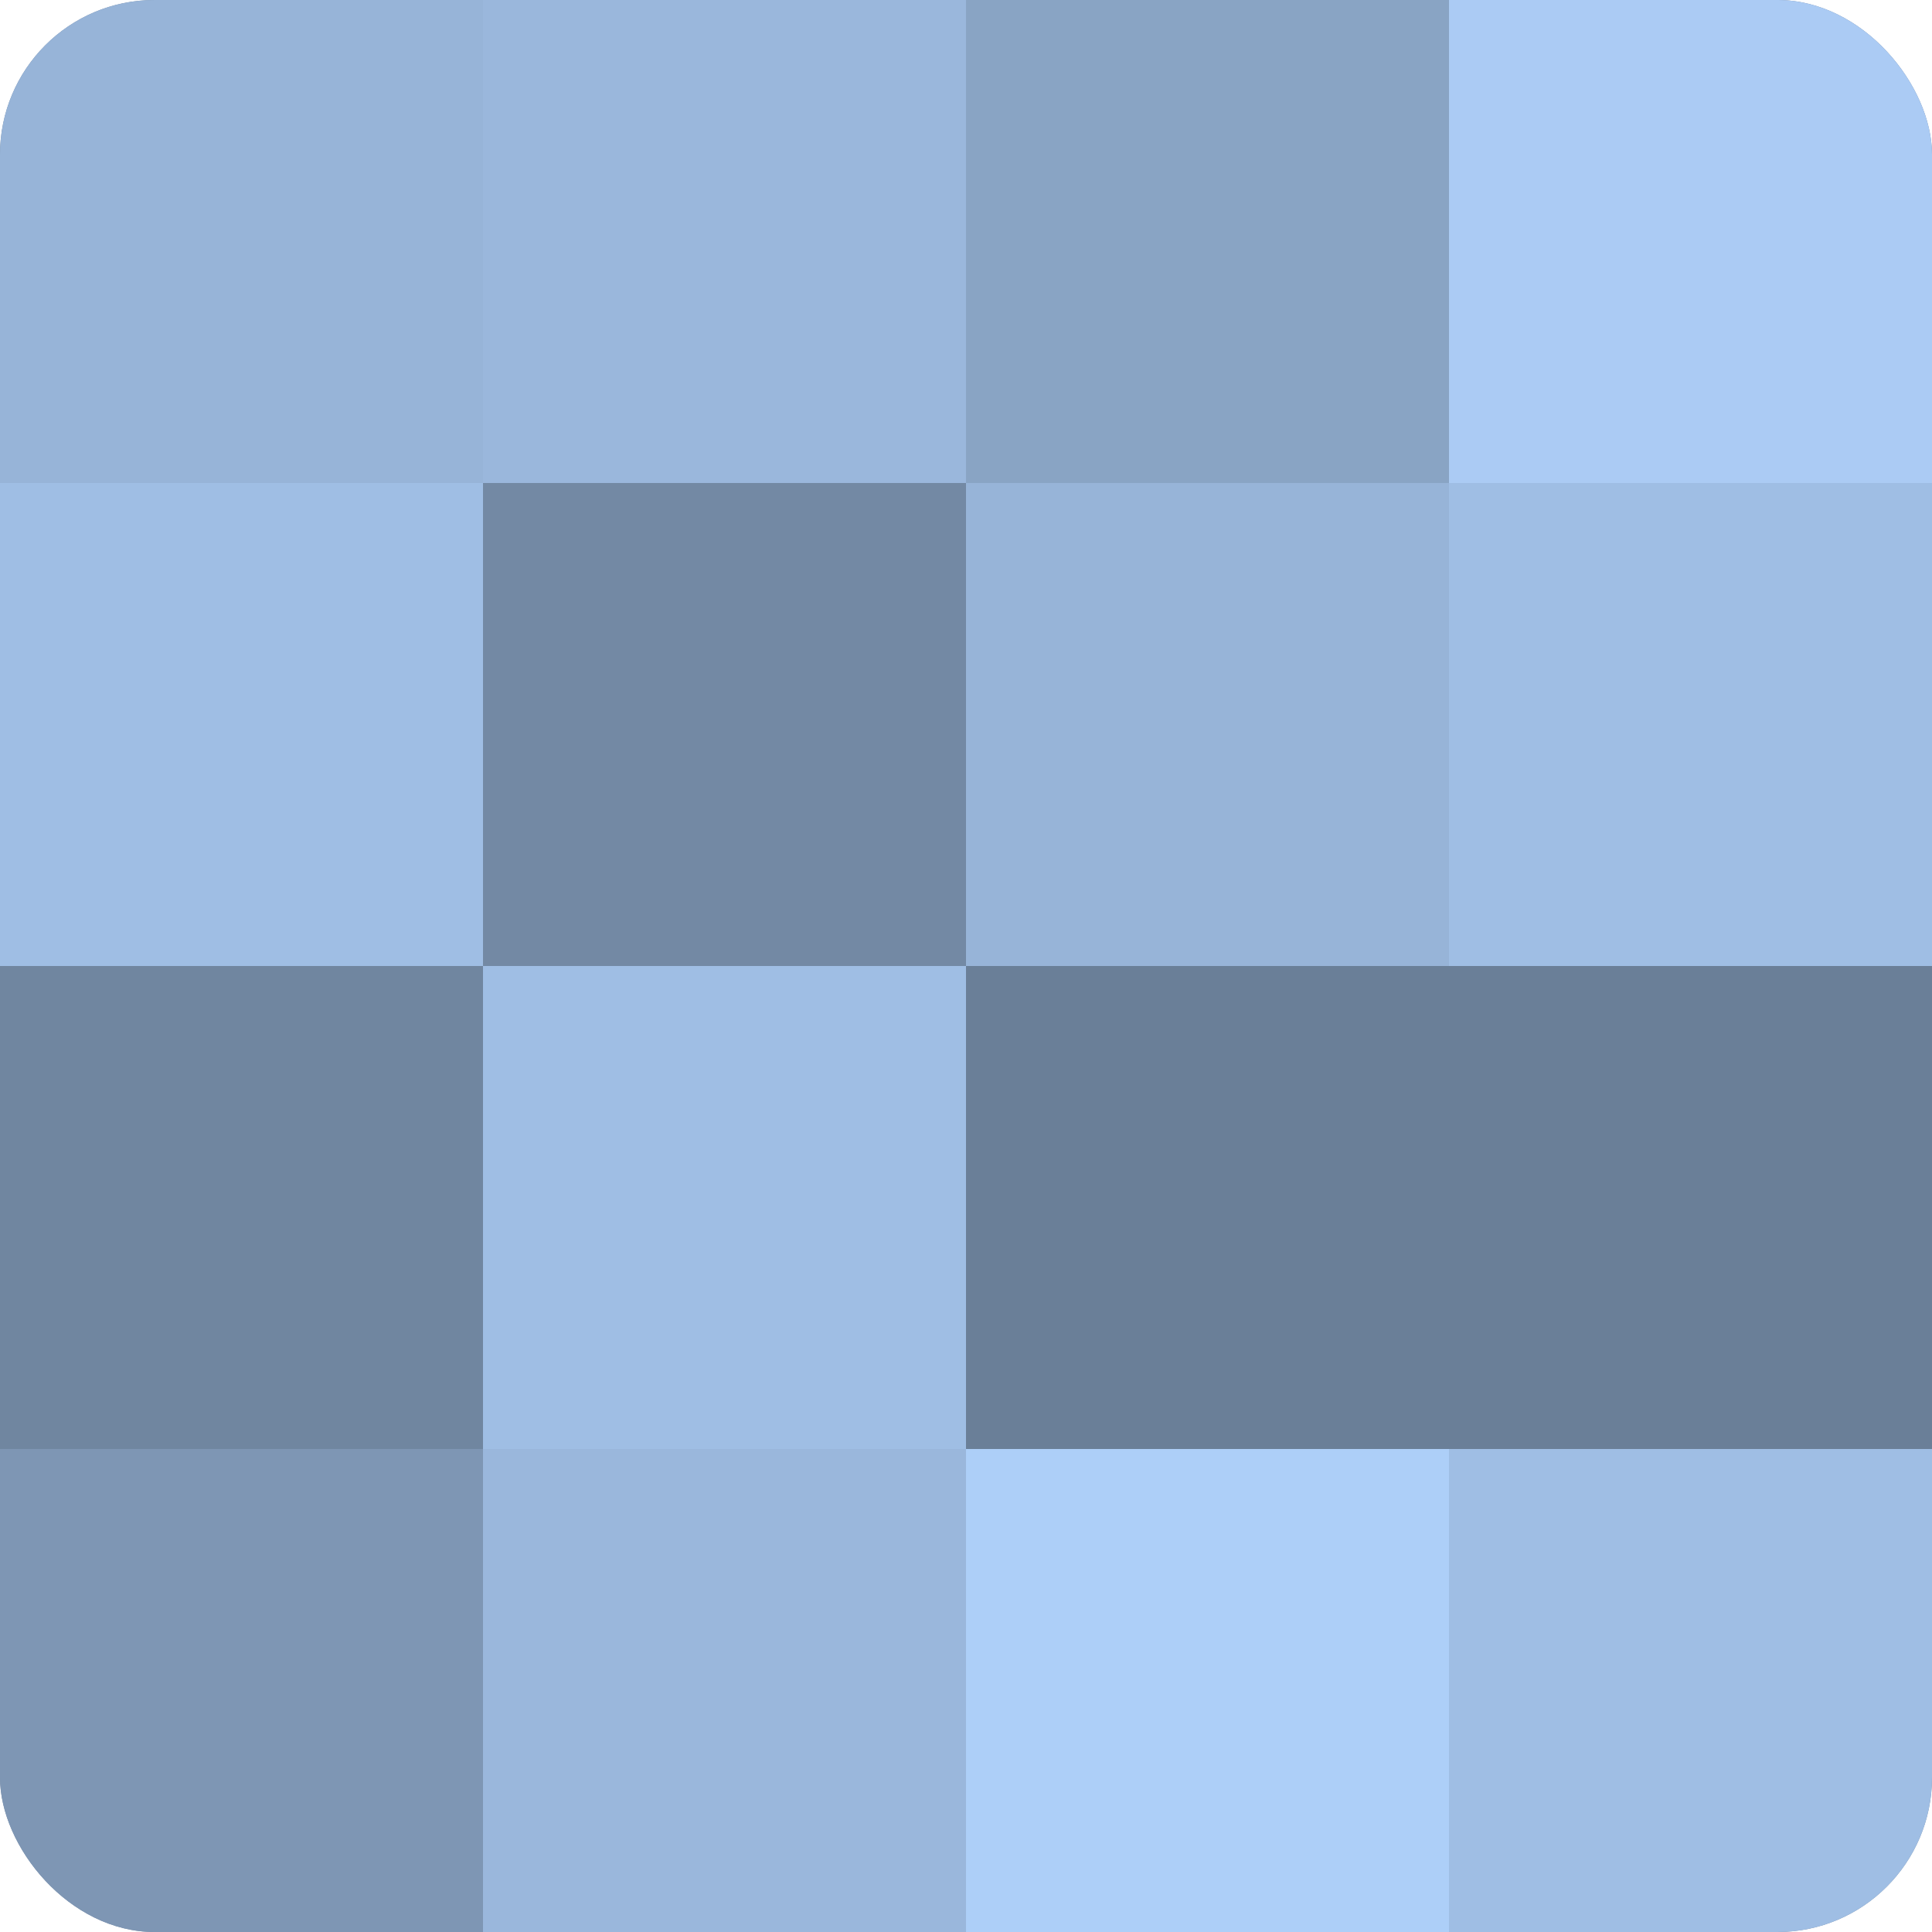
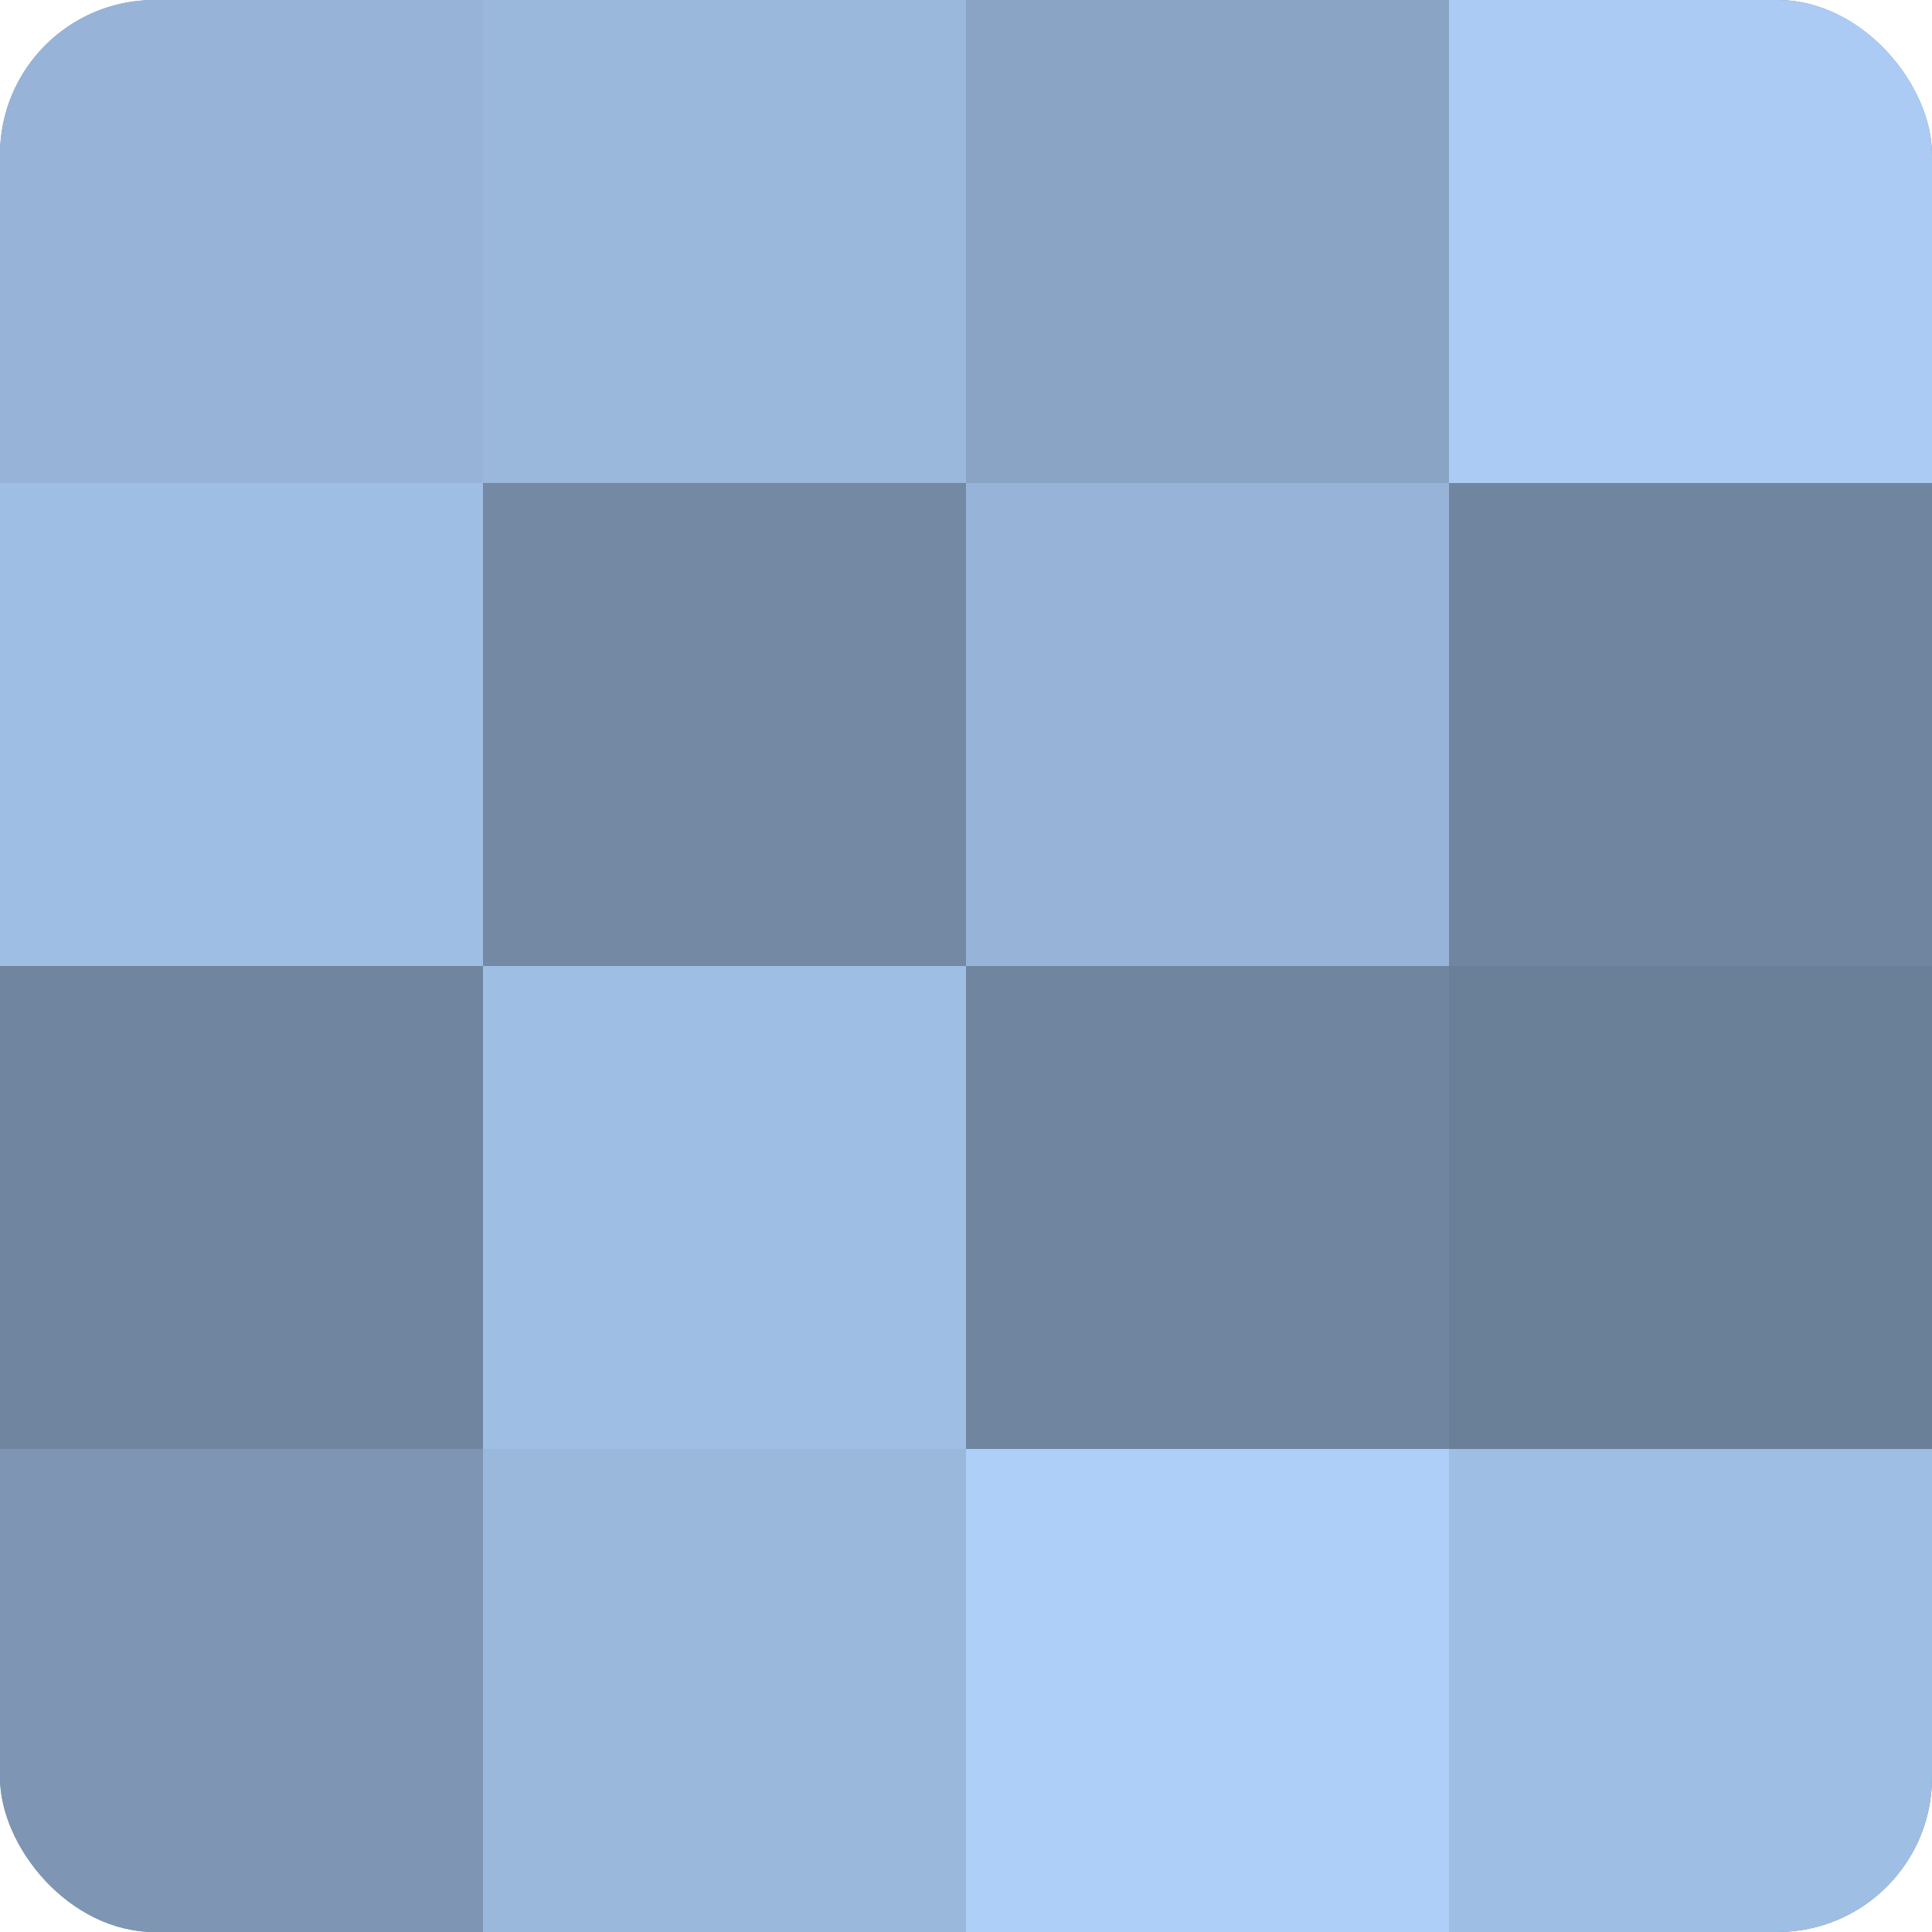
<svg xmlns="http://www.w3.org/2000/svg" width="60" height="60" viewBox="0 0 100 100" preserveAspectRatio="xMidYMid meet">
  <defs>
    <clipPath id="c" width="100" height="100">
      <rect width="100" height="100" rx="8" ry="8" />
    </clipPath>
  </defs>
  <g clip-path="url(#c)">
    <rect width="100" height="100" fill="#7086a0" />
    <rect width="25" height="25" fill="#97b4d8" />
    <rect y="25" width="25" height="25" fill="#9fbee4" />
    <rect y="50" width="25" height="25" fill="#7086a0" />
    <rect y="75" width="25" height="25" fill="#7e96b4" />
    <rect x="25" width="25" height="25" fill="#9ab7dc" />
    <rect x="25" y="25" width="25" height="25" fill="#7389a4" />
    <rect x="25" y="50" width="25" height="25" fill="#9fbee4" />
    <rect x="25" y="75" width="25" height="25" fill="#9ab7dc" />
    <rect x="50" width="25" height="25" fill="#89a4c4" />
    <rect x="50" y="25" width="25" height="25" fill="#97b4d8" />
-     <rect x="50" y="50" width="25" height="25" fill="#6a7f98" />
    <rect x="50" y="75" width="25" height="25" fill="#adcff8" />
    <rect x="75" width="25" height="25" fill="#abcbf4" />
-     <rect x="75" y="25" width="25" height="25" fill="#9fbee4" />
    <rect x="75" y="50" width="25" height="25" fill="#6a7f98" />
    <rect x="75" y="75" width="25" height="25" fill="#9fbee4" />
  </g>
</svg>